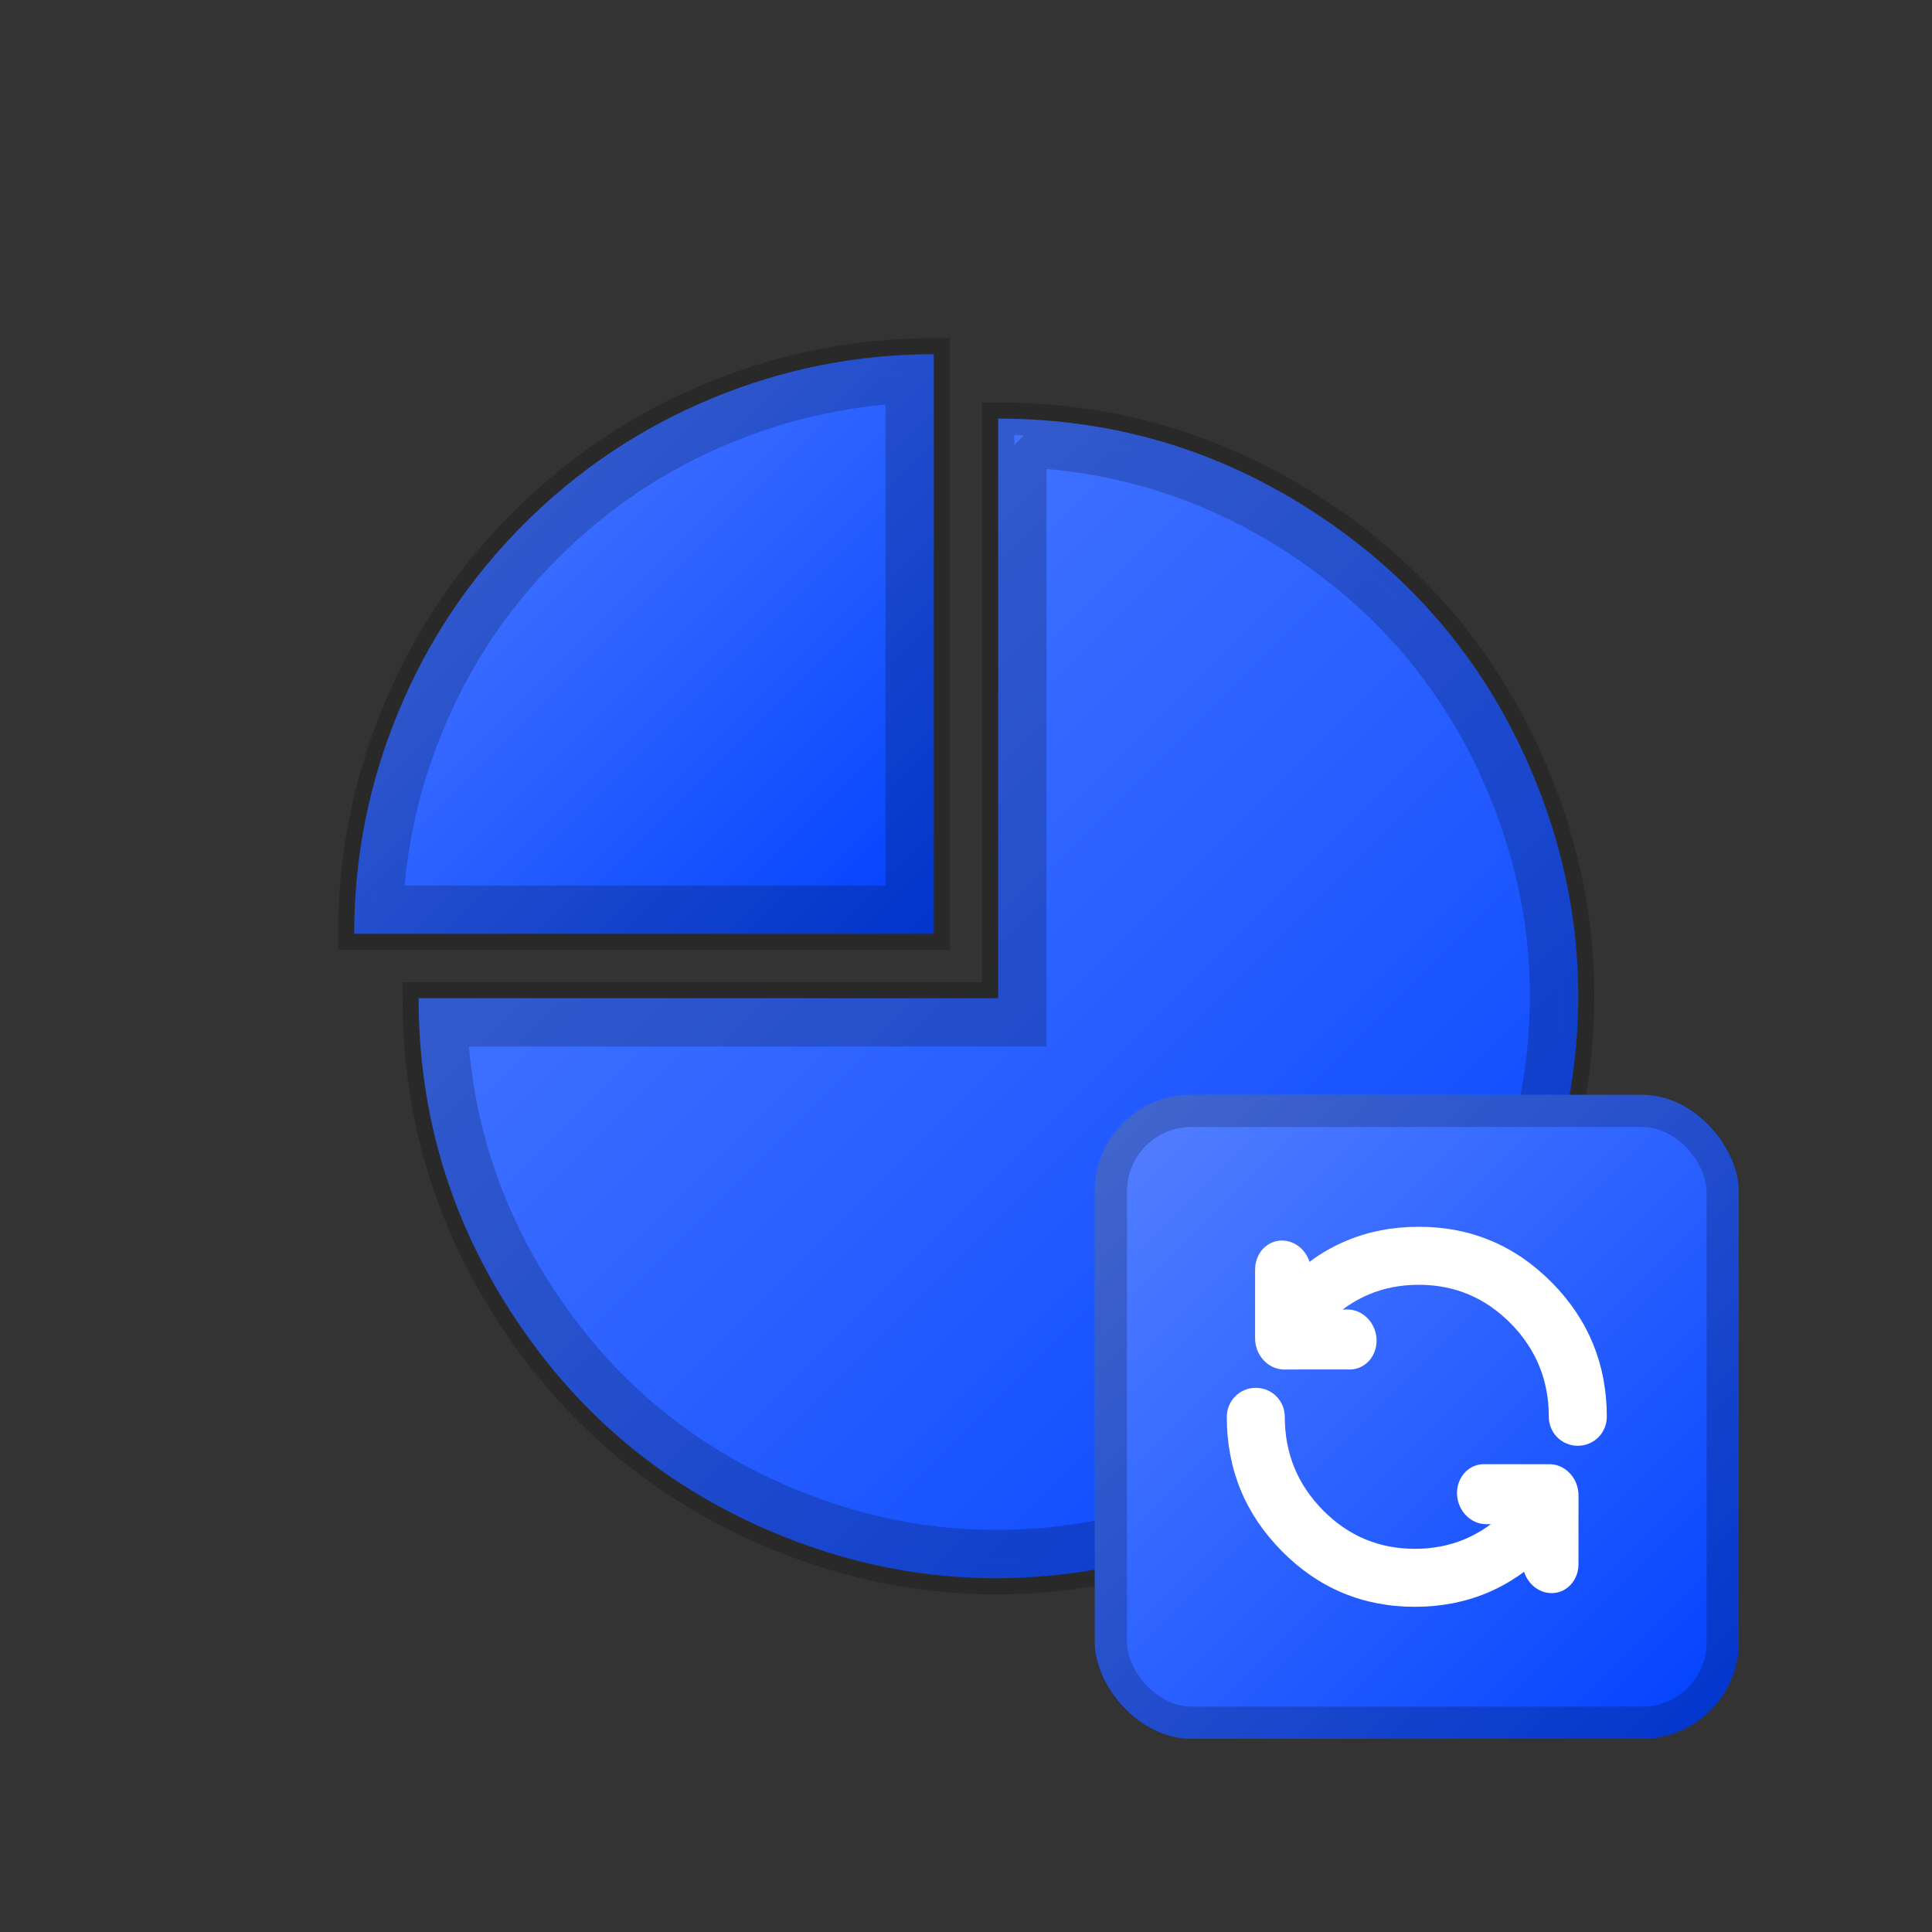
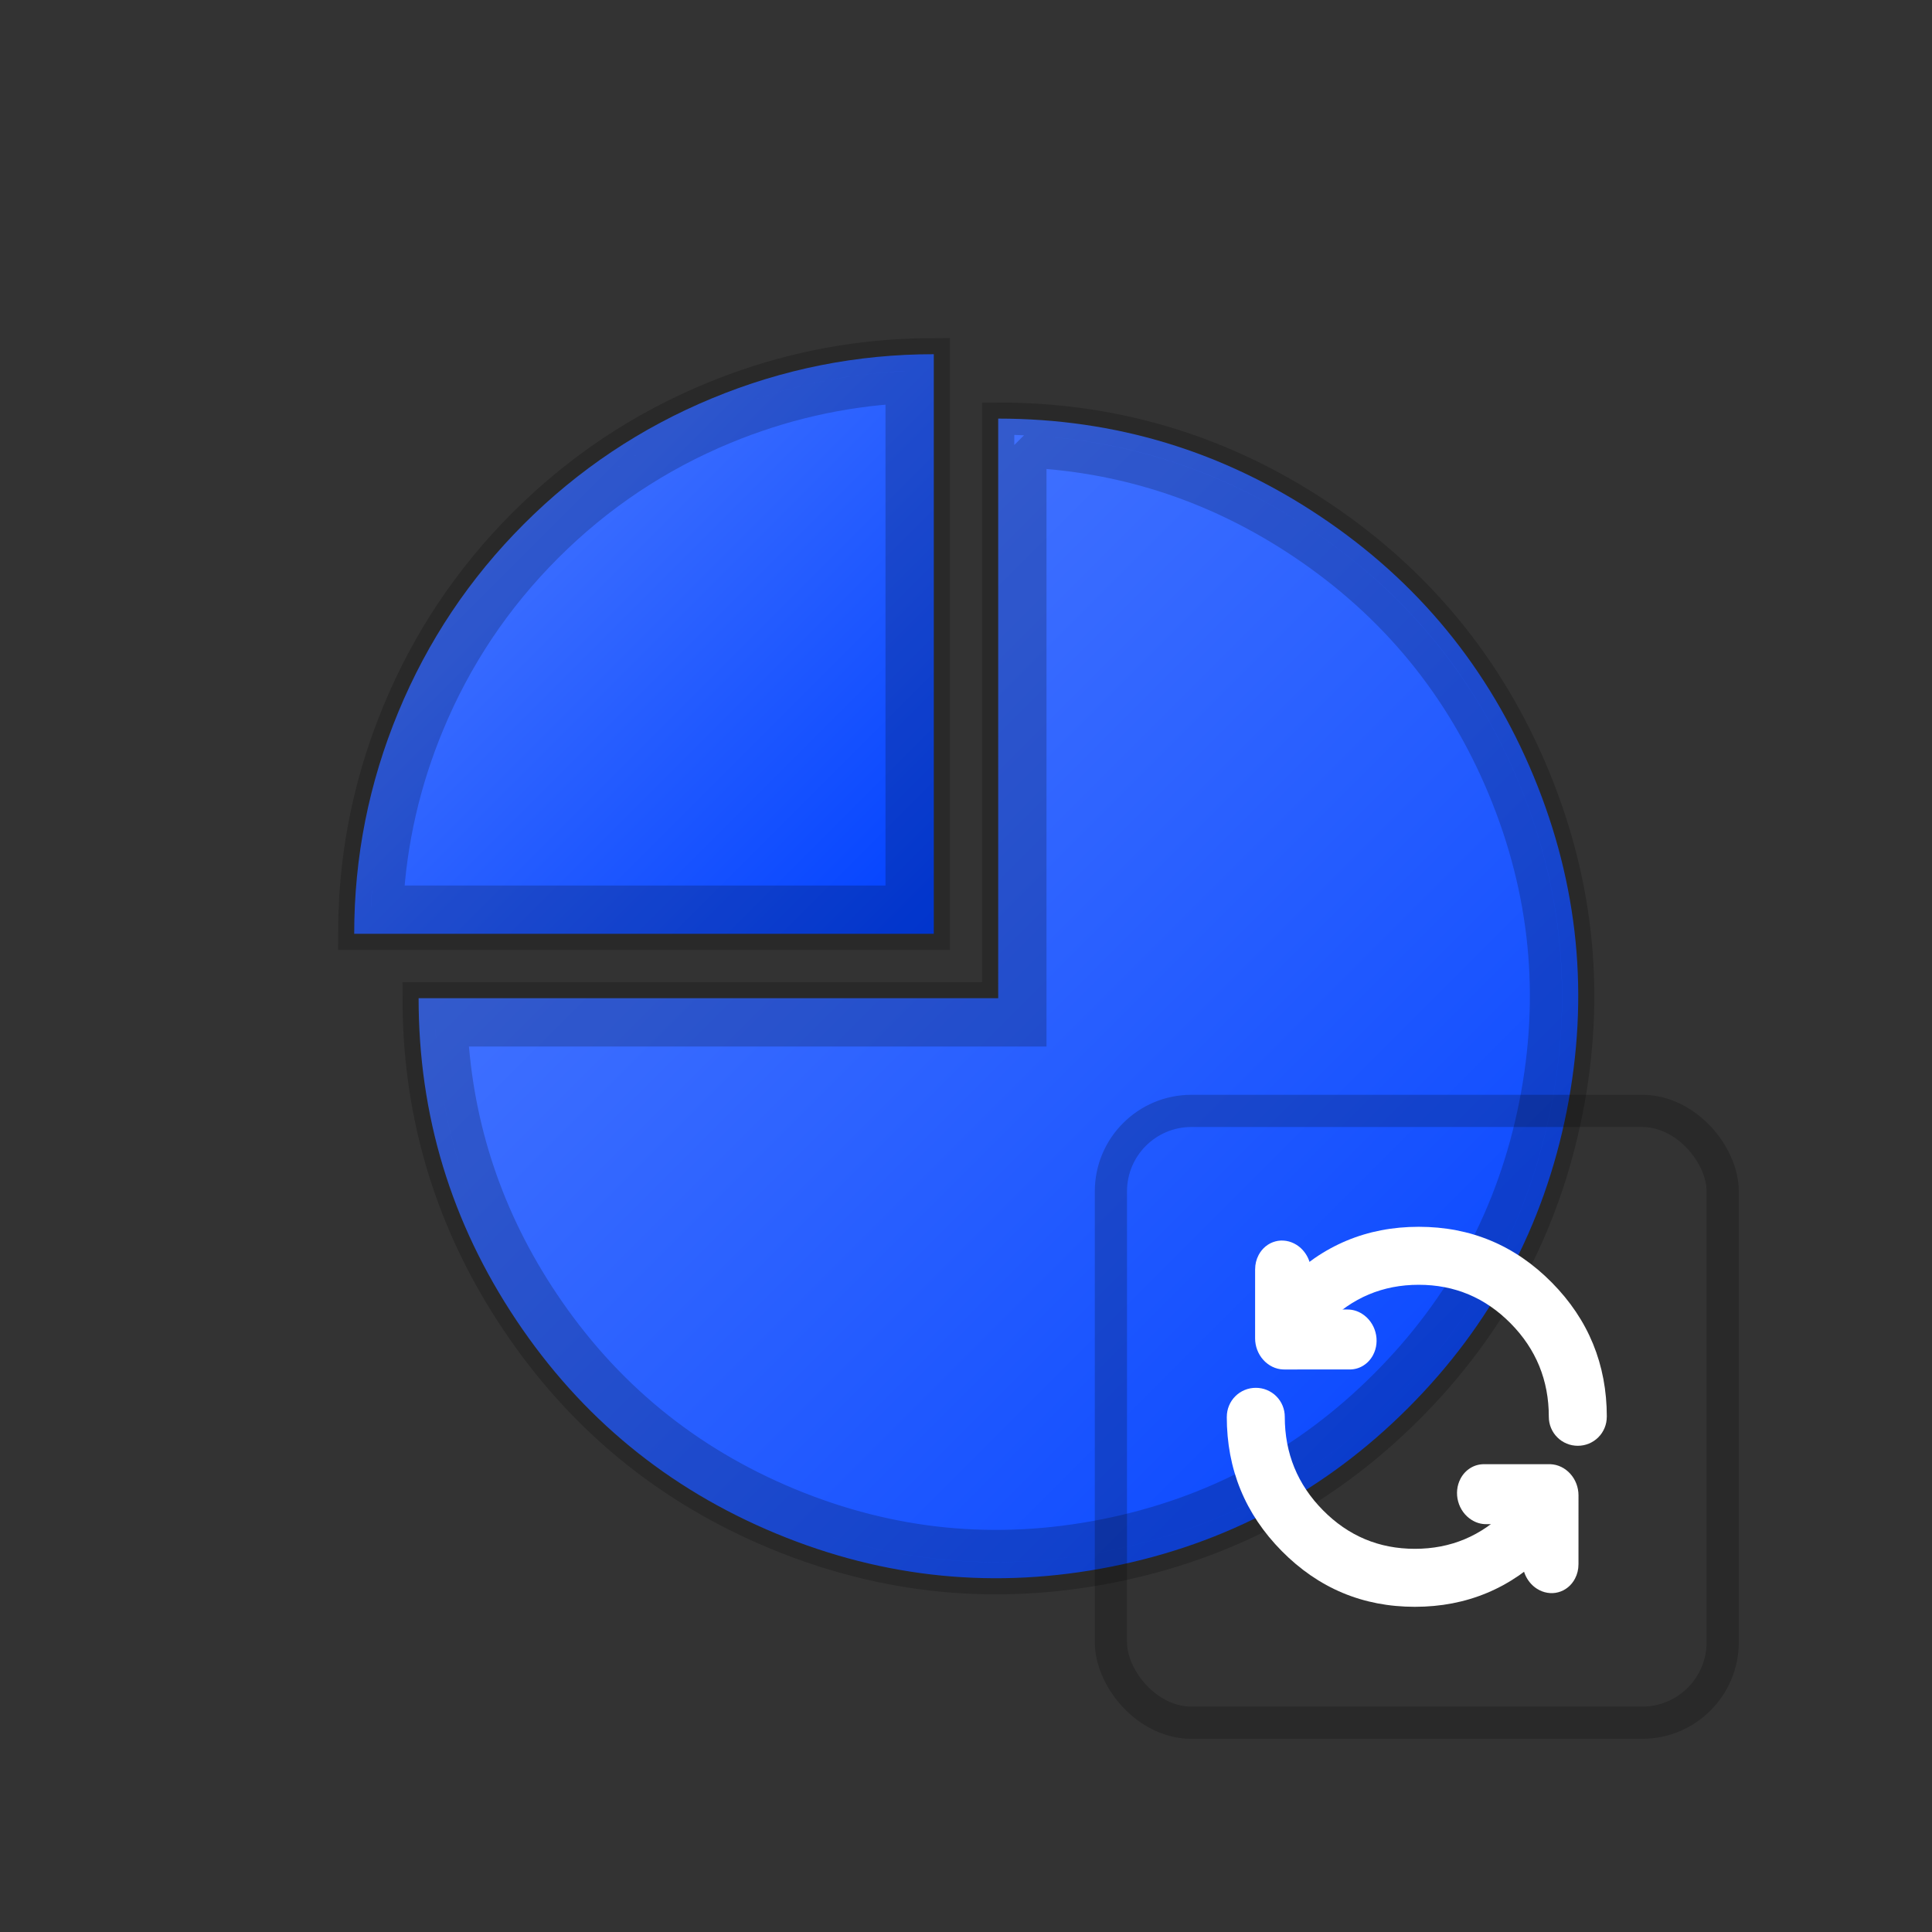
<svg xmlns="http://www.w3.org/2000/svg" fill="none" height="60" viewBox="0 0 60 60" width="60">
  <rect x="0" y="0" width="60" height="60" fill="#333333" stroke="none" />
  <clipPath id="a">
    <path d="m0 0h60v60h-60z" />
  </clipPath>
  <linearGradient id="b" x1="1" x2="0" y1="1" y2="0">
    <stop offset="0" stop-color="#0041ff" />
    <stop offset="1" stop-color="#5681ff" />
    <stop offset="1" stop-color="#0041ff" stop-opacity="0" />
  </linearGradient>
  <g clip-path="url(#a)">
    <path d="m31 13c3.64-0 6.974 1.011 10 3.034 3.027 2.022 5.237 4.715 6.63 8.078 1.393 3.363 1.734 6.83 1.024 10.4-.71 3.57-2.352 6.642-4.926 9.216s-5.646 4.216-9.216 4.926c-3.57.71-7.037.369-10.4-1.024-3.363-1.393-6.056-3.603-8.078-6.63-2.022-3.027-3.034-6.36-3.034-10h18z" fill="url(#b)" />
    <path d="m30 31h-17q0 .504.026 1 .254 4.879 3.008 9 3.034 4.54 8.078 6.63 5.045 2.09 10.4 1.024 5.355-1.065 9.216-4.926 3.861-3.861 4.926-9.216 1.065-5.355-1.024-10.4-2.09-5.045-6.63-8.078-4.121-2.754-9-3.008-.496-.026-1-.026v18zm2-16.973v17.973h-17.973q.253 4.576 2.838 8.445 2.865 4.288 7.629 6.261 4.764 1.973 9.822.967 5.058-1.006 8.704-4.652 3.647-3.647 4.652-8.704 1.006-5.058-.967-9.822-1.974-4.764-6.261-7.629-3.869-2.585-8.445-2.838z" fill="none" stroke="#000" stroke-opacity=".2" />
    <path d="m11 29c0-2.387.457-4.683 1.37-6.888.913-2.205 2.214-4.152 3.902-5.84 1.688-1.688 3.634-2.988 5.84-3.902 2.205-.913 4.501-1.37 6.888-1.37v18z" fill="url(#b)" />
    <path d="m11.027 28q-.027.497-.027 1h18v-18c-.335 0-.668.009-1 .027-2.03.11-3.993.558-5.888 1.343q-3.308 1.37-5.84 3.902-2.532 2.532-3.902 5.84-1.178 2.844-1.343 5.888zm1.002 0h15.971v-15.971q-2.846.164-5.506 1.265-3.124 1.294-5.515 3.685-2.391 2.391-3.685 5.515-1.102 2.659-1.265 5.506z" fill="none" stroke="#000" stroke-opacity=".2" />
-     <rect fill="url(#b)" height="20" rx="3" width="20" x="34" y="34" />
    <rect fill="none" height="19" rx="2.5" stroke="#000" stroke-opacity=".2" width="19" x="34.5" y="34.5" />
    <g fill="#fff" fill-rule="evenodd">
      <path d="m53.392 54.822 0.0 0q.058.106.142.192.084.087.188.148.104.061.22.093.116.032.237.032.089 0 .176-.017.087-.017.169-.051.082-.034.156-.083.074-.049.136-.112.063-.063.112-.136.049-.074.083-.156.034-.082.051-.169.017-.087.017-.176 0-.232-.112-.435l-0-.001-1.001-1.816q-.043-.078-.1-.145-.057-.068-.126-.123-.069-.055-.148-.096-.079-.041-.164-.065-.085-.025-.173-.032-.088-.008-.176.002-.088.01-.173.037-.084.027-.162.07-.016.009-.031.018l-1.806 1.092-0.0 0q-.099.06-.18.143-.081.083-.138.185-.057.101-.087.214-.029.112-.029.229 0 .089.017.176.017.087.051.169.034.082.083.156.049.074.112.136.063.063.136.112.074.049.156.083.082.034.169.051.087.017.176.017.251 0 .466-.13l0-0 1.004-.607z" transform="matrix(.845 .535 -.466 .885 27.715 -28.574)" />
      <path d="m58.1 54.001-0-.001q0-.089.017-.176.017-.087.051-.169.034-.082.083-.156.049-.074.112-.136.063-.063.136-.112.074-.049.156-.083.082-.034.169-.051.087-.017.176-.017.089 0 .176.017.087.017.169.051.082.034.156.083.074.049.136.112.063.063.112.136.049.074.083.156.034.082.051.169.017.087.017.176 0 1.701 1.187 2.903 1.183 1.197 2.853 1.197 1.67 0 2.853-1.197.276-.28.495-.607.062-.092.144-.167.082-.075.18-.127.098-.052.206-.079.108-.027.219-.027.089 0 .176.017.087.017.169.051.082.034.156.083.074.049.136.112.063.063.112.136.049.074.083.156.034.082.051.169.017.087.017.176 0 .273-.151.5-.314.471-.712.873-1.711 1.732-4.134 1.732-2.422 0-4.134-1.732-1.706-1.727-1.707-4.167z" transform="matrix(1 -0 0 1 -20 -10)" />
      <path d="m43.392 44.822 0.0 0q.058.106.142.192.084.087.188.148.104.061.22.093.116.032.237.032.089 0 .176-.017.087-.017.169-.051.082-.034.156-.083.074-.049.136-.112.063-.063.112-.136.049-.074.083-.156.034-.082.051-.169.017-.087.017-.176 0-.232-.112-.435l-0-.001-1.001-1.816q-.043-.078-.1-.145-.057-.068-.126-.123-.069-.055-.148-.096-.079-.041-.164-.065-.085-.025-.173-.032-.088-.008-.176.002-.088.01-.173.037-.084.027-.162.07-.016.009-.031.018l-1.806 1.092-0.0 0q-.099.06-.18.143-.081.083-.138.185-.057.101-.087.214-.029.112-.029.229 0 .089.017.176.017.087.051.169.034.082.083.156.049.074.112.136.063.063.136.112.074.049.156.083.082.034.169.051.087.017.176.017.251 0 .466-.13l0-0 1.004-.607z" transform="matrix(-.845 -.535 .466 -.885 56.495 102.376)" />
      <path d="m48.1 44.001-0-.001q0-.089.017-.176.017-.087.051-.169.034-.082.083-.156.049-.074.112-.136.063-.063.136-.112.074-.049.156-.083.082-.034.169-.051.087-.017.176-.017.089 0 .176.017.087.017.169.051.082.034.156.083.074.049.136.112.063.063.112.136.049.074.083.156.034.082.051.169.017.087.017.176 0 1.701 1.187 2.903 1.183 1.197 2.853 1.197 1.67 0 2.853-1.197.276-.28.495-.607.062-.092.144-.167.082-.075.18-.127.098-.052.206-.079.108-.027.219-.027.089 0 .176.017.087.017.169.051.082.034.156.083.074.049.136.112.063.063.112.136.049.074.083.156.034.082.051.169.017.087.017.176 0 .273-.151.5-.314.471-.712.873-1.711 1.732-4.134 1.732-2.422 0-4.134-1.732-1.706-1.727-1.707-4.167z" transform="matrix(-1 -0 0 -1 98 88)" />
    </g>
  </g>
</svg>